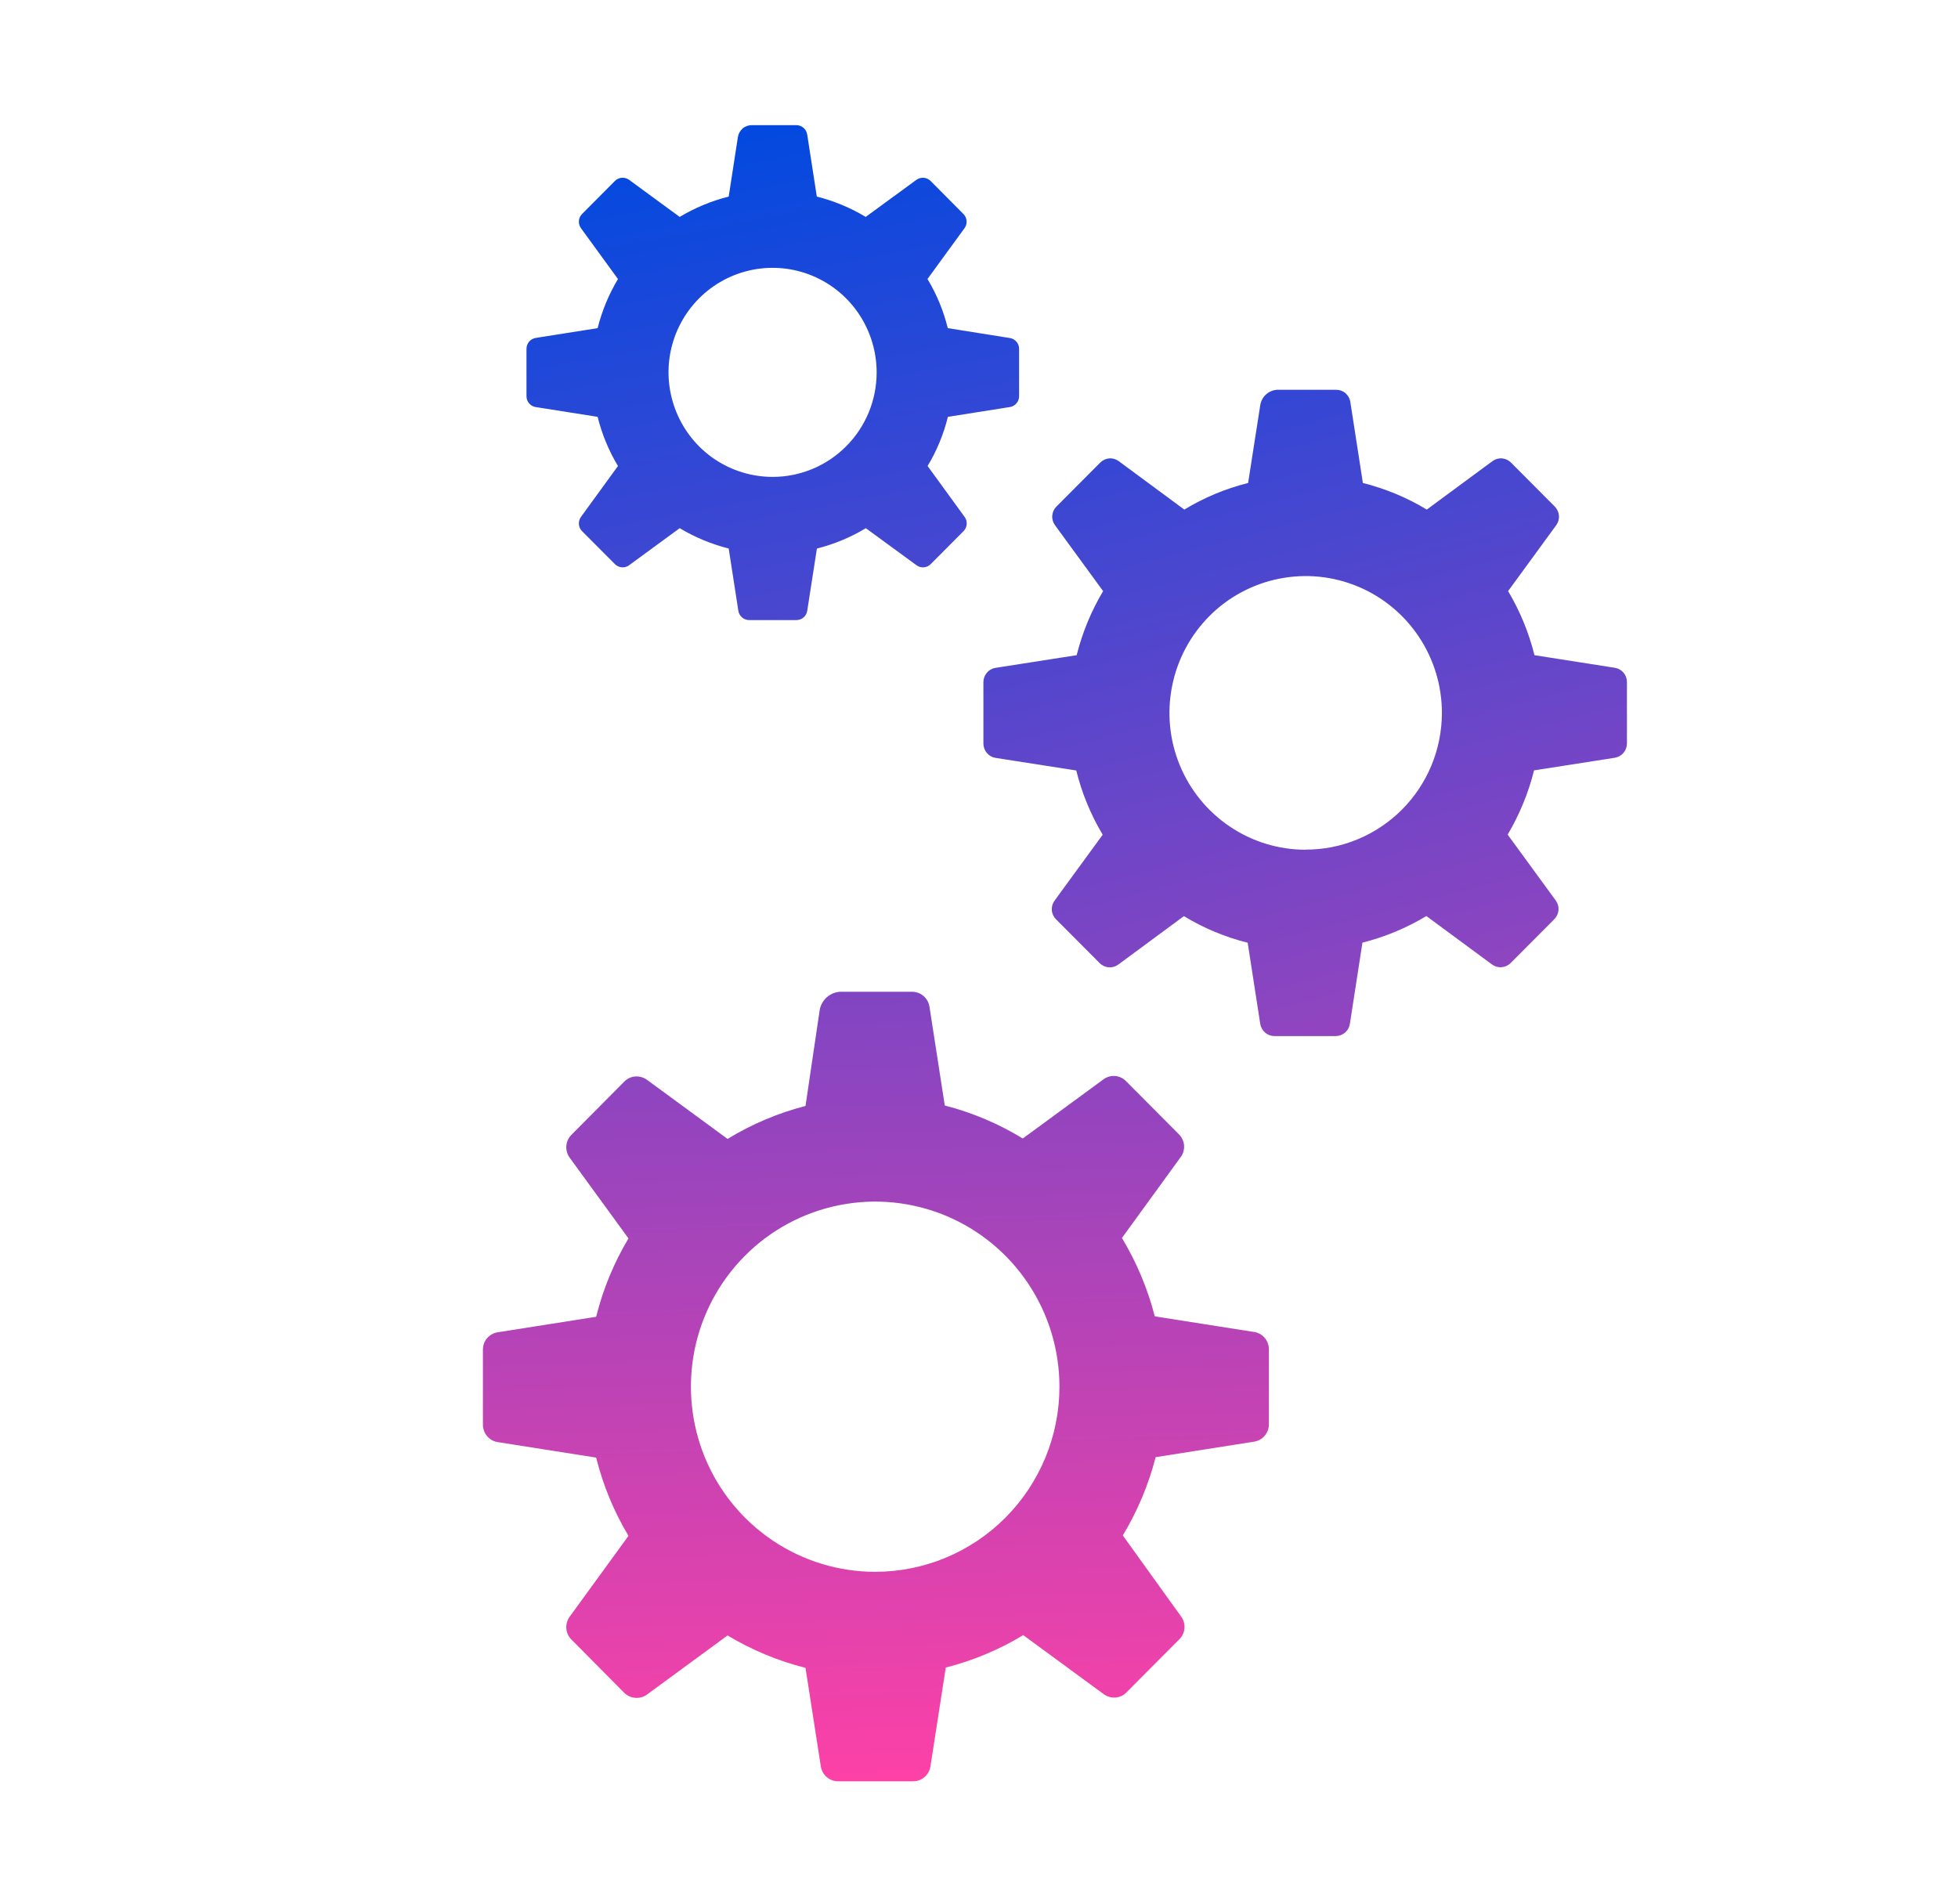
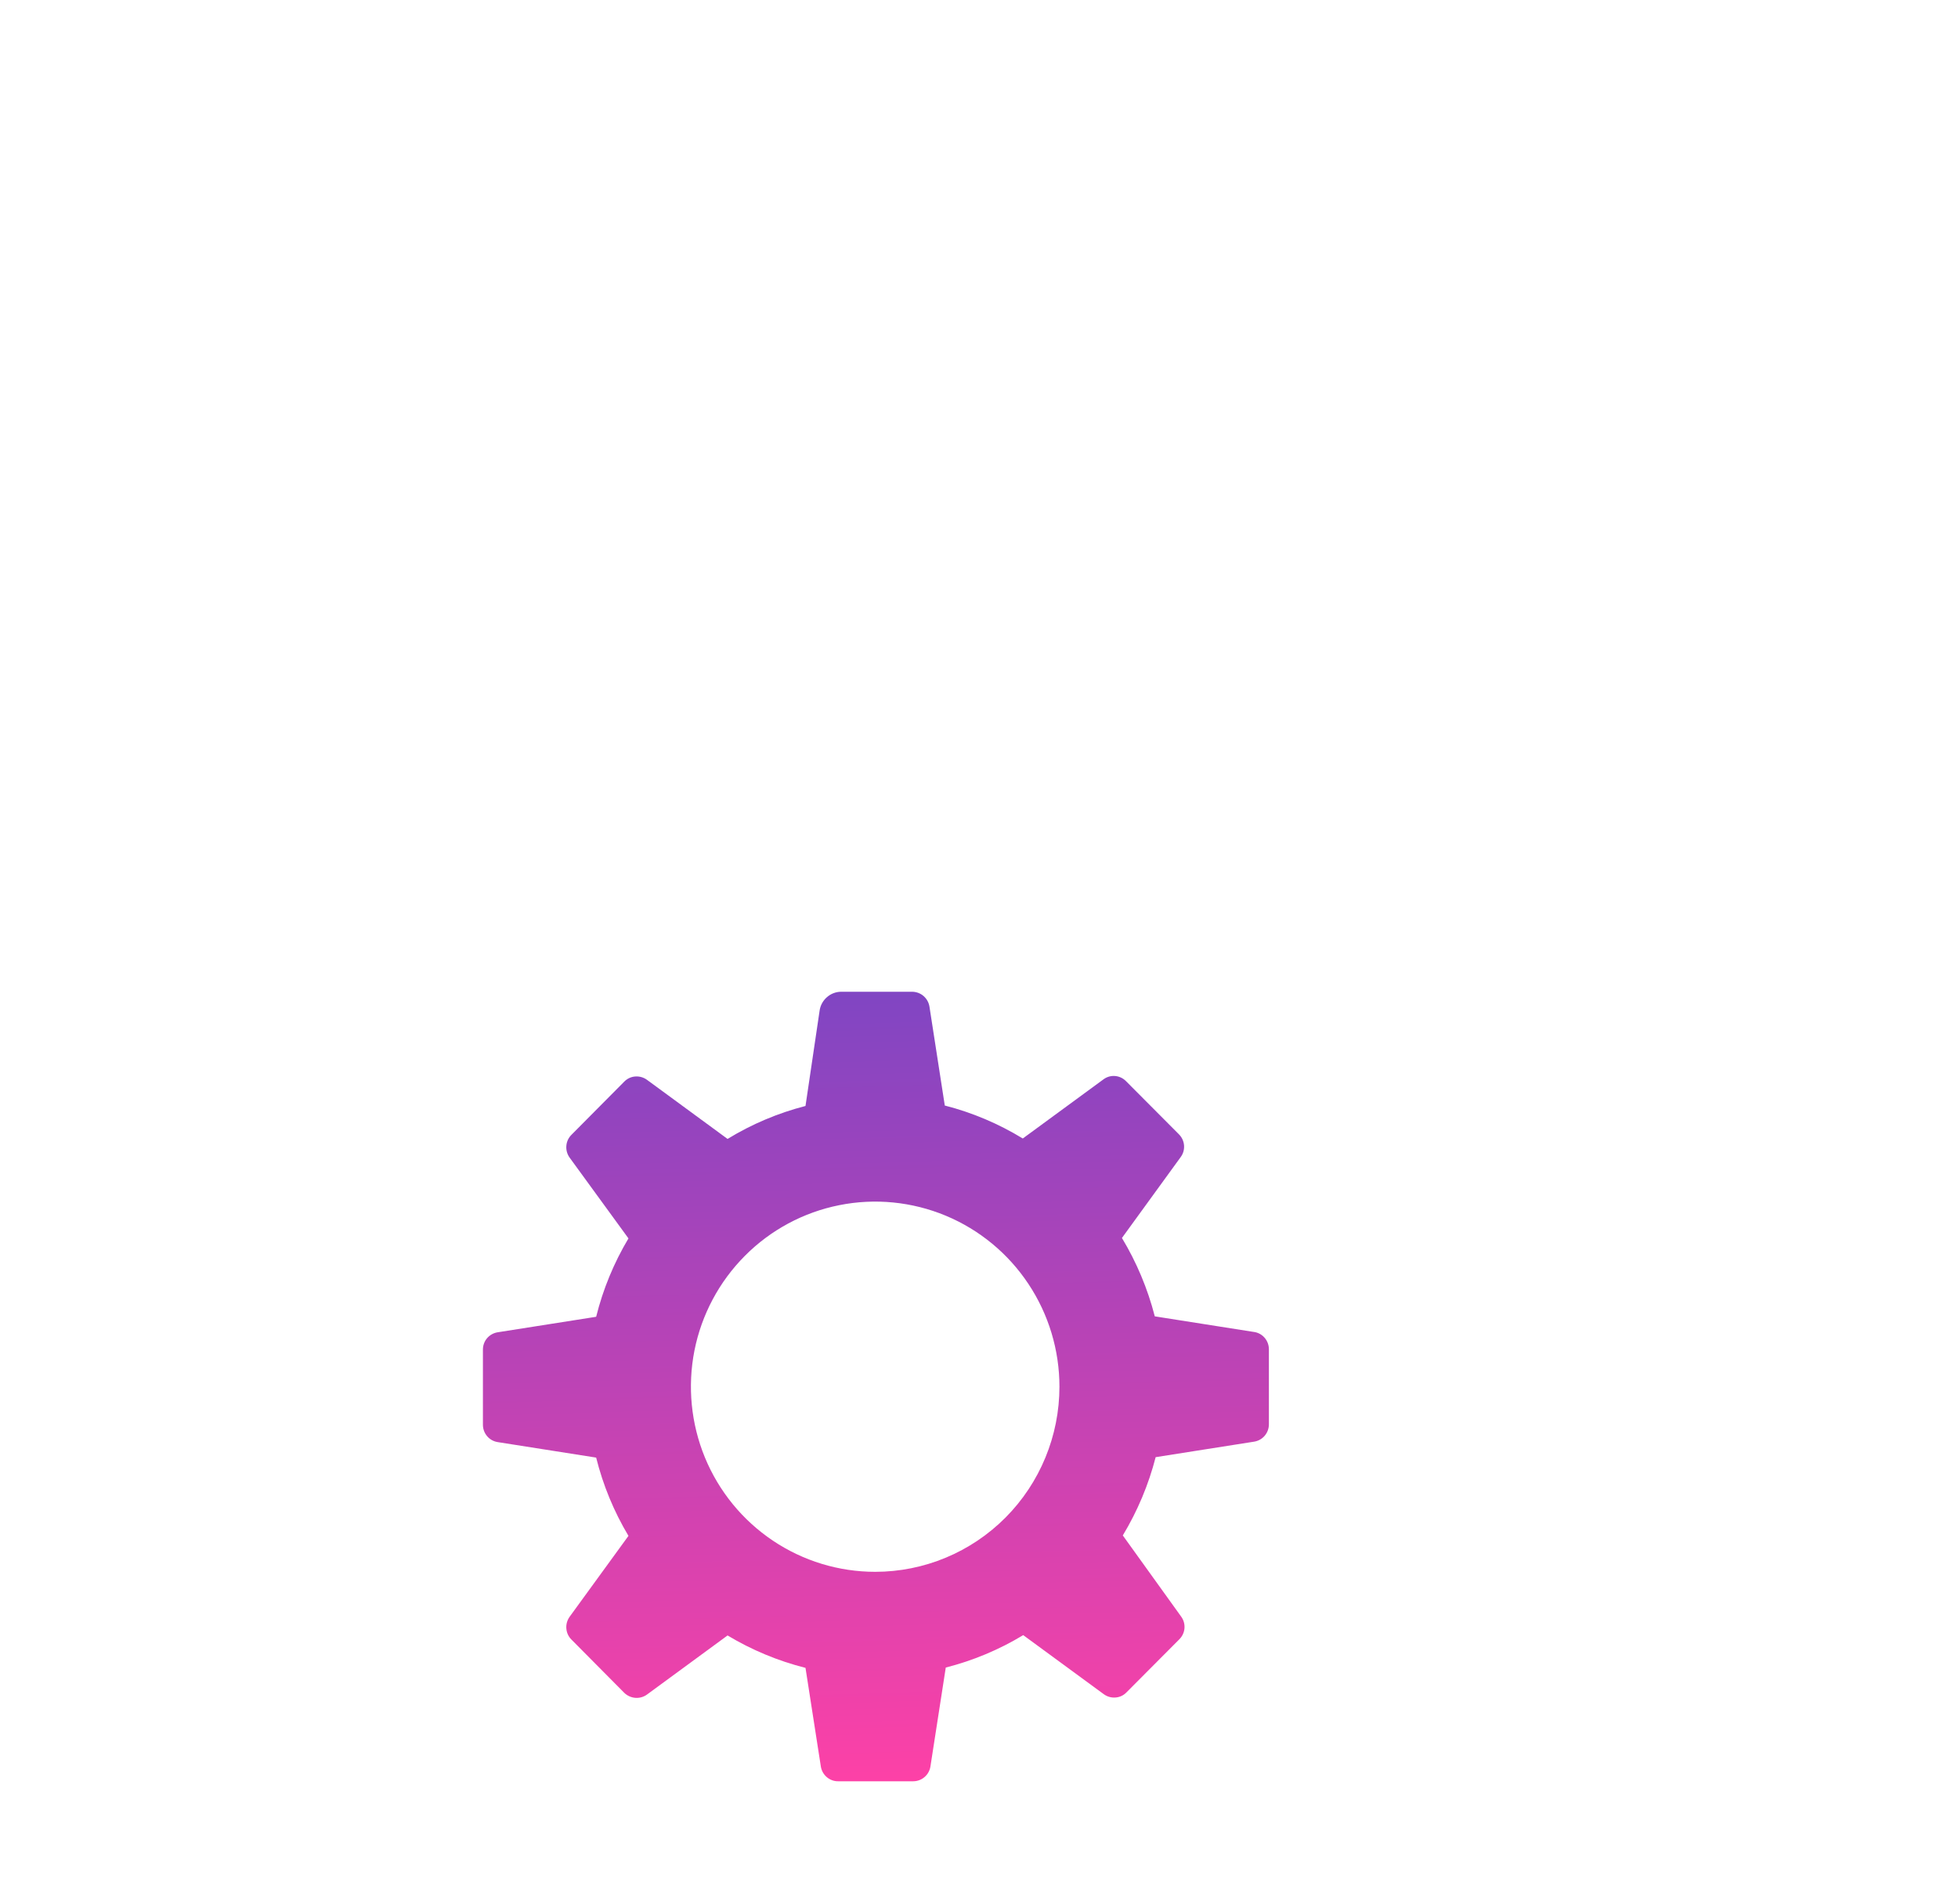
<svg xmlns="http://www.w3.org/2000/svg" width="36" height="35" viewBox="0 0 36 35" fill="none">
-   <path d="M29.698 12.279L28.213 12.046C28.11 11.632 27.947 11.235 27.728 10.868L28.613 9.656C28.65 9.605 28.668 9.543 28.663 9.48C28.658 9.418 28.631 9.359 28.587 9.314L27.782 8.506C27.738 8.461 27.679 8.433 27.617 8.428C27.554 8.423 27.491 8.441 27.441 8.478L26.233 9.369C25.868 9.148 25.472 8.984 25.058 8.88L24.827 7.388C24.817 7.326 24.786 7.27 24.738 7.229C24.691 7.188 24.63 7.166 24.568 7.166H23.503C23.423 7.165 23.345 7.194 23.284 7.246C23.223 7.298 23.183 7.371 23.171 7.451L22.948 8.88C22.535 8.983 22.14 9.148 21.775 9.369L20.568 8.478C20.517 8.441 20.455 8.423 20.393 8.428C20.331 8.434 20.272 8.461 20.228 8.506L19.423 9.314C19.379 9.358 19.352 9.417 19.347 9.48C19.342 9.543 19.36 9.605 19.397 9.656L20.282 10.868C20.063 11.235 19.899 11.632 19.796 12.046L18.303 12.279C18.241 12.289 18.185 12.321 18.145 12.368C18.104 12.416 18.082 12.477 18.081 12.54V13.673C18.082 13.736 18.104 13.797 18.145 13.844C18.185 13.892 18.241 13.924 18.303 13.934L19.788 14.166C19.891 14.582 20.055 14.979 20.274 15.347L19.389 16.559C19.352 16.61 19.334 16.672 19.339 16.735C19.343 16.798 19.371 16.857 19.415 16.901L20.22 17.709C20.265 17.753 20.323 17.78 20.385 17.785C20.448 17.79 20.509 17.772 20.56 17.735L21.767 16.844C22.132 17.065 22.527 17.23 22.94 17.333L23.171 18.825C23.181 18.887 23.213 18.944 23.261 18.985C23.309 19.027 23.37 19.049 23.433 19.049H24.56C24.622 19.049 24.683 19.026 24.73 18.985C24.778 18.944 24.809 18.887 24.819 18.825L25.05 17.331C25.464 17.227 25.86 17.062 26.225 16.842L27.433 17.733C27.483 17.77 27.546 17.788 27.608 17.783C27.671 17.778 27.73 17.751 27.774 17.707L28.579 16.899C28.623 16.854 28.65 16.795 28.655 16.733C28.66 16.67 28.642 16.608 28.605 16.557L27.72 15.345C27.938 14.977 28.102 14.579 28.205 14.164L29.69 13.932C29.752 13.922 29.808 13.891 29.849 13.843C29.89 13.795 29.913 13.734 29.913 13.671V12.537C29.913 12.476 29.891 12.416 29.852 12.369C29.812 12.322 29.758 12.29 29.698 12.279ZM24.006 15.623C23.511 15.623 23.027 15.476 22.615 15.199C22.203 14.923 21.882 14.53 21.692 14.07C21.503 13.611 21.453 13.105 21.55 12.617C21.646 12.129 21.885 11.68 22.235 11.328C22.585 10.976 23.032 10.737 23.518 10.64C24.004 10.543 24.507 10.592 24.965 10.783C25.422 10.973 25.814 11.296 26.089 11.71C26.364 12.123 26.511 12.61 26.511 13.107C26.511 13.438 26.445 13.766 26.319 14.072C26.192 14.378 26.007 14.655 25.773 14.889C25.54 15.122 25.262 15.307 24.957 15.433C24.652 15.559 24.326 15.623 23.996 15.621L24.006 15.623Z" fill="url(#paint0_linear_2165_9948)" />
-   <path d="M18.57 6.215L17.426 6.033C17.348 5.715 17.222 5.411 17.053 5.13L17.733 4.196C17.762 4.157 17.776 4.109 17.772 4.061C17.768 4.013 17.747 3.968 17.713 3.934L17.11 3.327C17.076 3.293 17.031 3.272 16.983 3.269C16.935 3.265 16.887 3.279 16.848 3.307L15.917 3.988C15.637 3.82 15.334 3.694 15.018 3.614L14.841 2.471C14.833 2.423 14.808 2.379 14.771 2.348C14.734 2.317 14.688 2.3 14.639 2.301H13.822C13.761 2.301 13.701 2.322 13.655 2.362C13.608 2.402 13.577 2.458 13.567 2.519L13.398 3.614C13.081 3.694 12.777 3.82 12.497 3.988L11.567 3.307C11.528 3.279 11.481 3.265 11.433 3.269C11.385 3.272 11.34 3.293 11.306 3.327L10.702 3.934C10.668 3.968 10.647 4.013 10.644 4.061C10.64 4.109 10.654 4.157 10.682 4.196L11.362 5.13C11.194 5.411 11.068 5.715 10.988 6.033L9.849 6.213C9.802 6.221 9.758 6.246 9.727 6.283C9.696 6.32 9.68 6.367 9.68 6.415V7.282C9.68 7.331 9.696 7.378 9.727 7.415C9.758 7.452 9.802 7.477 9.849 7.484L10.988 7.664C11.067 7.982 11.193 8.287 11.362 8.568L10.682 9.503C10.654 9.542 10.64 9.59 10.644 9.638C10.647 9.687 10.668 9.732 10.702 9.766L11.306 10.372C11.34 10.406 11.385 10.427 11.433 10.431C11.481 10.435 11.528 10.421 11.567 10.392L12.497 9.711C12.777 9.879 13.081 10.005 13.398 10.085L13.575 11.229C13.582 11.277 13.607 11.321 13.644 11.353C13.681 11.384 13.728 11.401 13.776 11.401H14.641C14.69 11.401 14.737 11.384 14.774 11.353C14.811 11.321 14.835 11.277 14.842 11.229L15.02 10.085C15.336 10.006 15.639 9.88 15.919 9.711L16.85 10.392C16.889 10.421 16.937 10.435 16.985 10.431C17.033 10.427 17.078 10.406 17.112 10.372L17.715 9.766C17.75 9.732 17.77 9.687 17.774 9.638C17.778 9.59 17.764 9.542 17.735 9.503L17.055 8.568C17.224 8.287 17.35 7.983 17.428 7.664L18.566 7.484C18.614 7.477 18.658 7.453 18.689 7.415C18.721 7.378 18.738 7.331 18.737 7.282V6.417C18.738 6.369 18.722 6.322 18.691 6.285C18.66 6.248 18.618 6.223 18.57 6.215ZM14.207 8.768C13.828 8.768 13.458 8.656 13.143 8.445C12.828 8.234 12.583 7.933 12.438 7.582C12.293 7.231 12.254 6.844 12.328 6.471C12.402 6.098 12.584 5.756 12.852 5.487C13.12 5.218 13.461 5.035 13.832 4.961C14.203 4.887 14.588 4.925 14.938 5.071C15.287 5.216 15.586 5.463 15.796 5.779C16.006 6.096 16.118 6.468 16.118 6.848C16.118 7.357 15.917 7.845 15.558 8.205C15.2 8.565 14.714 8.768 14.207 8.768Z" fill="url(#paint1_linear_2165_9948)" />
  <path d="M23.042 24.487L21.232 24.202C21.102 23.695 20.898 23.209 20.628 22.761L21.708 21.274C21.754 21.212 21.776 21.136 21.77 21.059C21.764 20.982 21.731 20.91 21.676 20.855L20.702 19.877C20.649 19.823 20.577 19.789 20.501 19.783C20.425 19.777 20.349 19.799 20.288 19.845L18.805 20.932C18.36 20.66 17.876 20.455 17.371 20.326L17.089 18.507C17.077 18.431 17.038 18.362 16.98 18.312C16.922 18.262 16.848 18.235 16.771 18.234H15.472C15.374 18.233 15.279 18.268 15.205 18.333C15.131 18.397 15.082 18.486 15.069 18.584L14.81 20.334C14.305 20.464 13.822 20.668 13.377 20.94L11.895 19.853C11.833 19.808 11.757 19.786 11.68 19.792C11.604 19.797 11.532 19.831 11.478 19.886L10.507 20.864C10.452 20.918 10.419 20.99 10.413 21.066C10.406 21.143 10.428 21.22 10.472 21.282L11.555 22.769C11.287 23.218 11.087 23.703 10.961 24.21L9.15 24.495C9.075 24.507 9.006 24.545 8.956 24.603C8.906 24.661 8.879 24.736 8.879 24.812V26.195C8.879 26.272 8.906 26.346 8.956 26.405C9.005 26.464 9.075 26.502 9.15 26.514L10.961 26.799C11.087 27.305 11.287 27.79 11.555 28.238L10.472 29.727C10.428 29.79 10.406 29.866 10.413 29.943C10.419 30.019 10.452 30.091 10.507 30.145L11.478 31.124C11.533 31.177 11.604 31.21 11.681 31.216C11.757 31.222 11.833 31.201 11.895 31.156L13.377 30.069C13.823 30.337 14.306 30.538 14.81 30.665L15.093 32.484C15.106 32.559 15.146 32.627 15.204 32.676C15.263 32.725 15.337 32.752 15.413 32.75H16.789C16.866 32.75 16.94 32.723 16.998 32.673C17.057 32.623 17.095 32.554 17.107 32.478L17.389 30.659C17.89 30.532 18.37 30.331 18.813 30.063L20.296 31.15C20.358 31.195 20.433 31.216 20.509 31.21C20.585 31.205 20.657 31.172 20.71 31.117L21.684 30.139C21.738 30.085 21.772 30.013 21.778 29.936C21.784 29.86 21.762 29.783 21.716 29.721L20.644 28.23C20.914 27.782 21.118 27.297 21.248 26.791L23.058 26.506C23.134 26.494 23.203 26.456 23.253 26.397C23.303 26.338 23.33 26.264 23.33 26.187V24.808C23.33 24.728 23.301 24.651 23.248 24.592C23.195 24.532 23.121 24.495 23.042 24.487ZM16.091 28.899C15.421 28.899 14.766 28.699 14.209 28.325C13.652 27.951 13.218 27.42 12.961 26.798C12.705 26.176 12.638 25.492 12.768 24.831C12.899 24.171 13.222 23.565 13.696 23.089C14.169 22.613 14.773 22.289 15.43 22.158C16.087 22.026 16.769 22.094 17.388 22.351C18.007 22.609 18.536 23.045 18.908 23.605C19.28 24.164 19.479 24.822 19.479 25.495C19.479 26.398 19.122 27.264 18.487 27.902C17.852 28.54 16.99 28.899 16.091 28.899Z" fill="url(#paint2_linear_2165_9948)" />
  <defs>
    <linearGradient id="paint0_linear_2165_9948" x1="11.25" y1="4" x2="19.18" y2="34.149" gradientUnits="userSpaceOnUse">
      <stop stop-color="#0049E0" />
      <stop offset="1" stop-color="#FF41A6" />
    </linearGradient>
    <linearGradient id="paint1_linear_2165_9948" x1="10.594" y1="2.659" x2="16.568" y2="33.773" gradientUnits="userSpaceOnUse">
      <stop stop-color="#0049E0" />
      <stop offset="1" stop-color="#FF41A6" />
    </linearGradient>
    <linearGradient id="paint2_linear_2165_9948" x1="11.375" y1="3.375" x2="12.29" y2="33.108" gradientUnits="userSpaceOnUse">
      <stop stop-color="#0049E0" />
      <stop offset="1" stop-color="#FF41A6" />
    </linearGradient>
  </defs>
</svg>